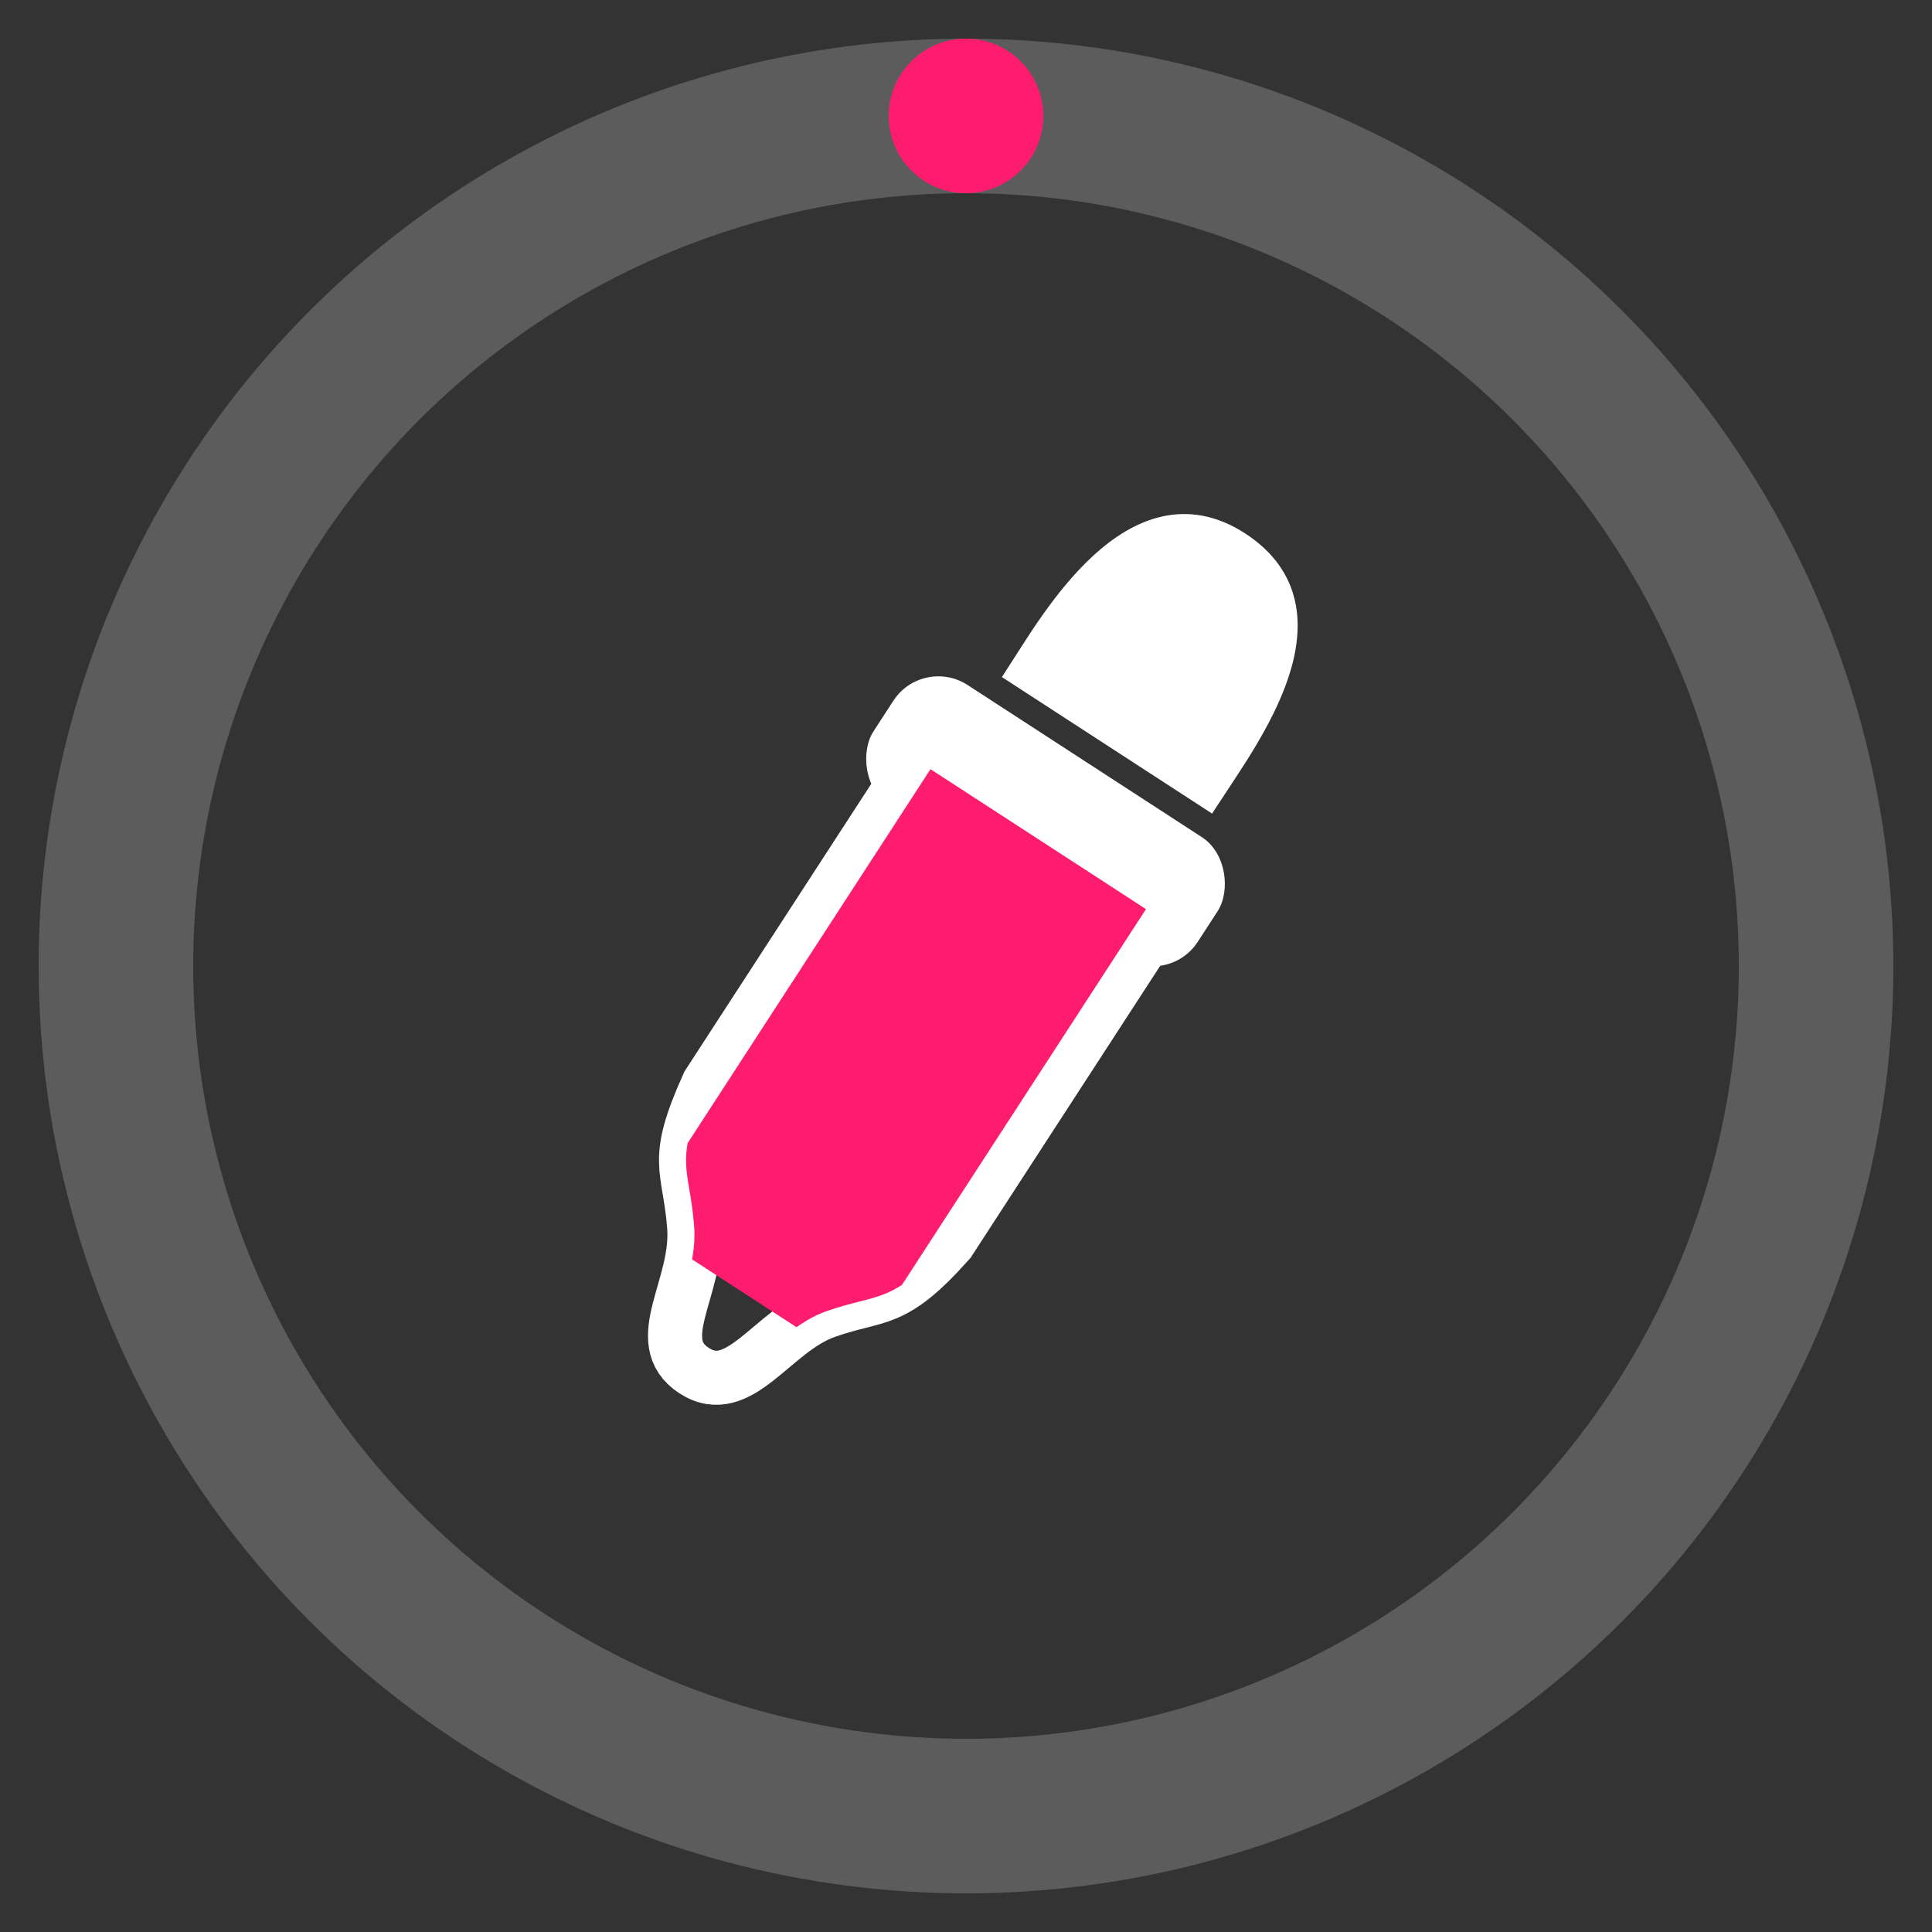
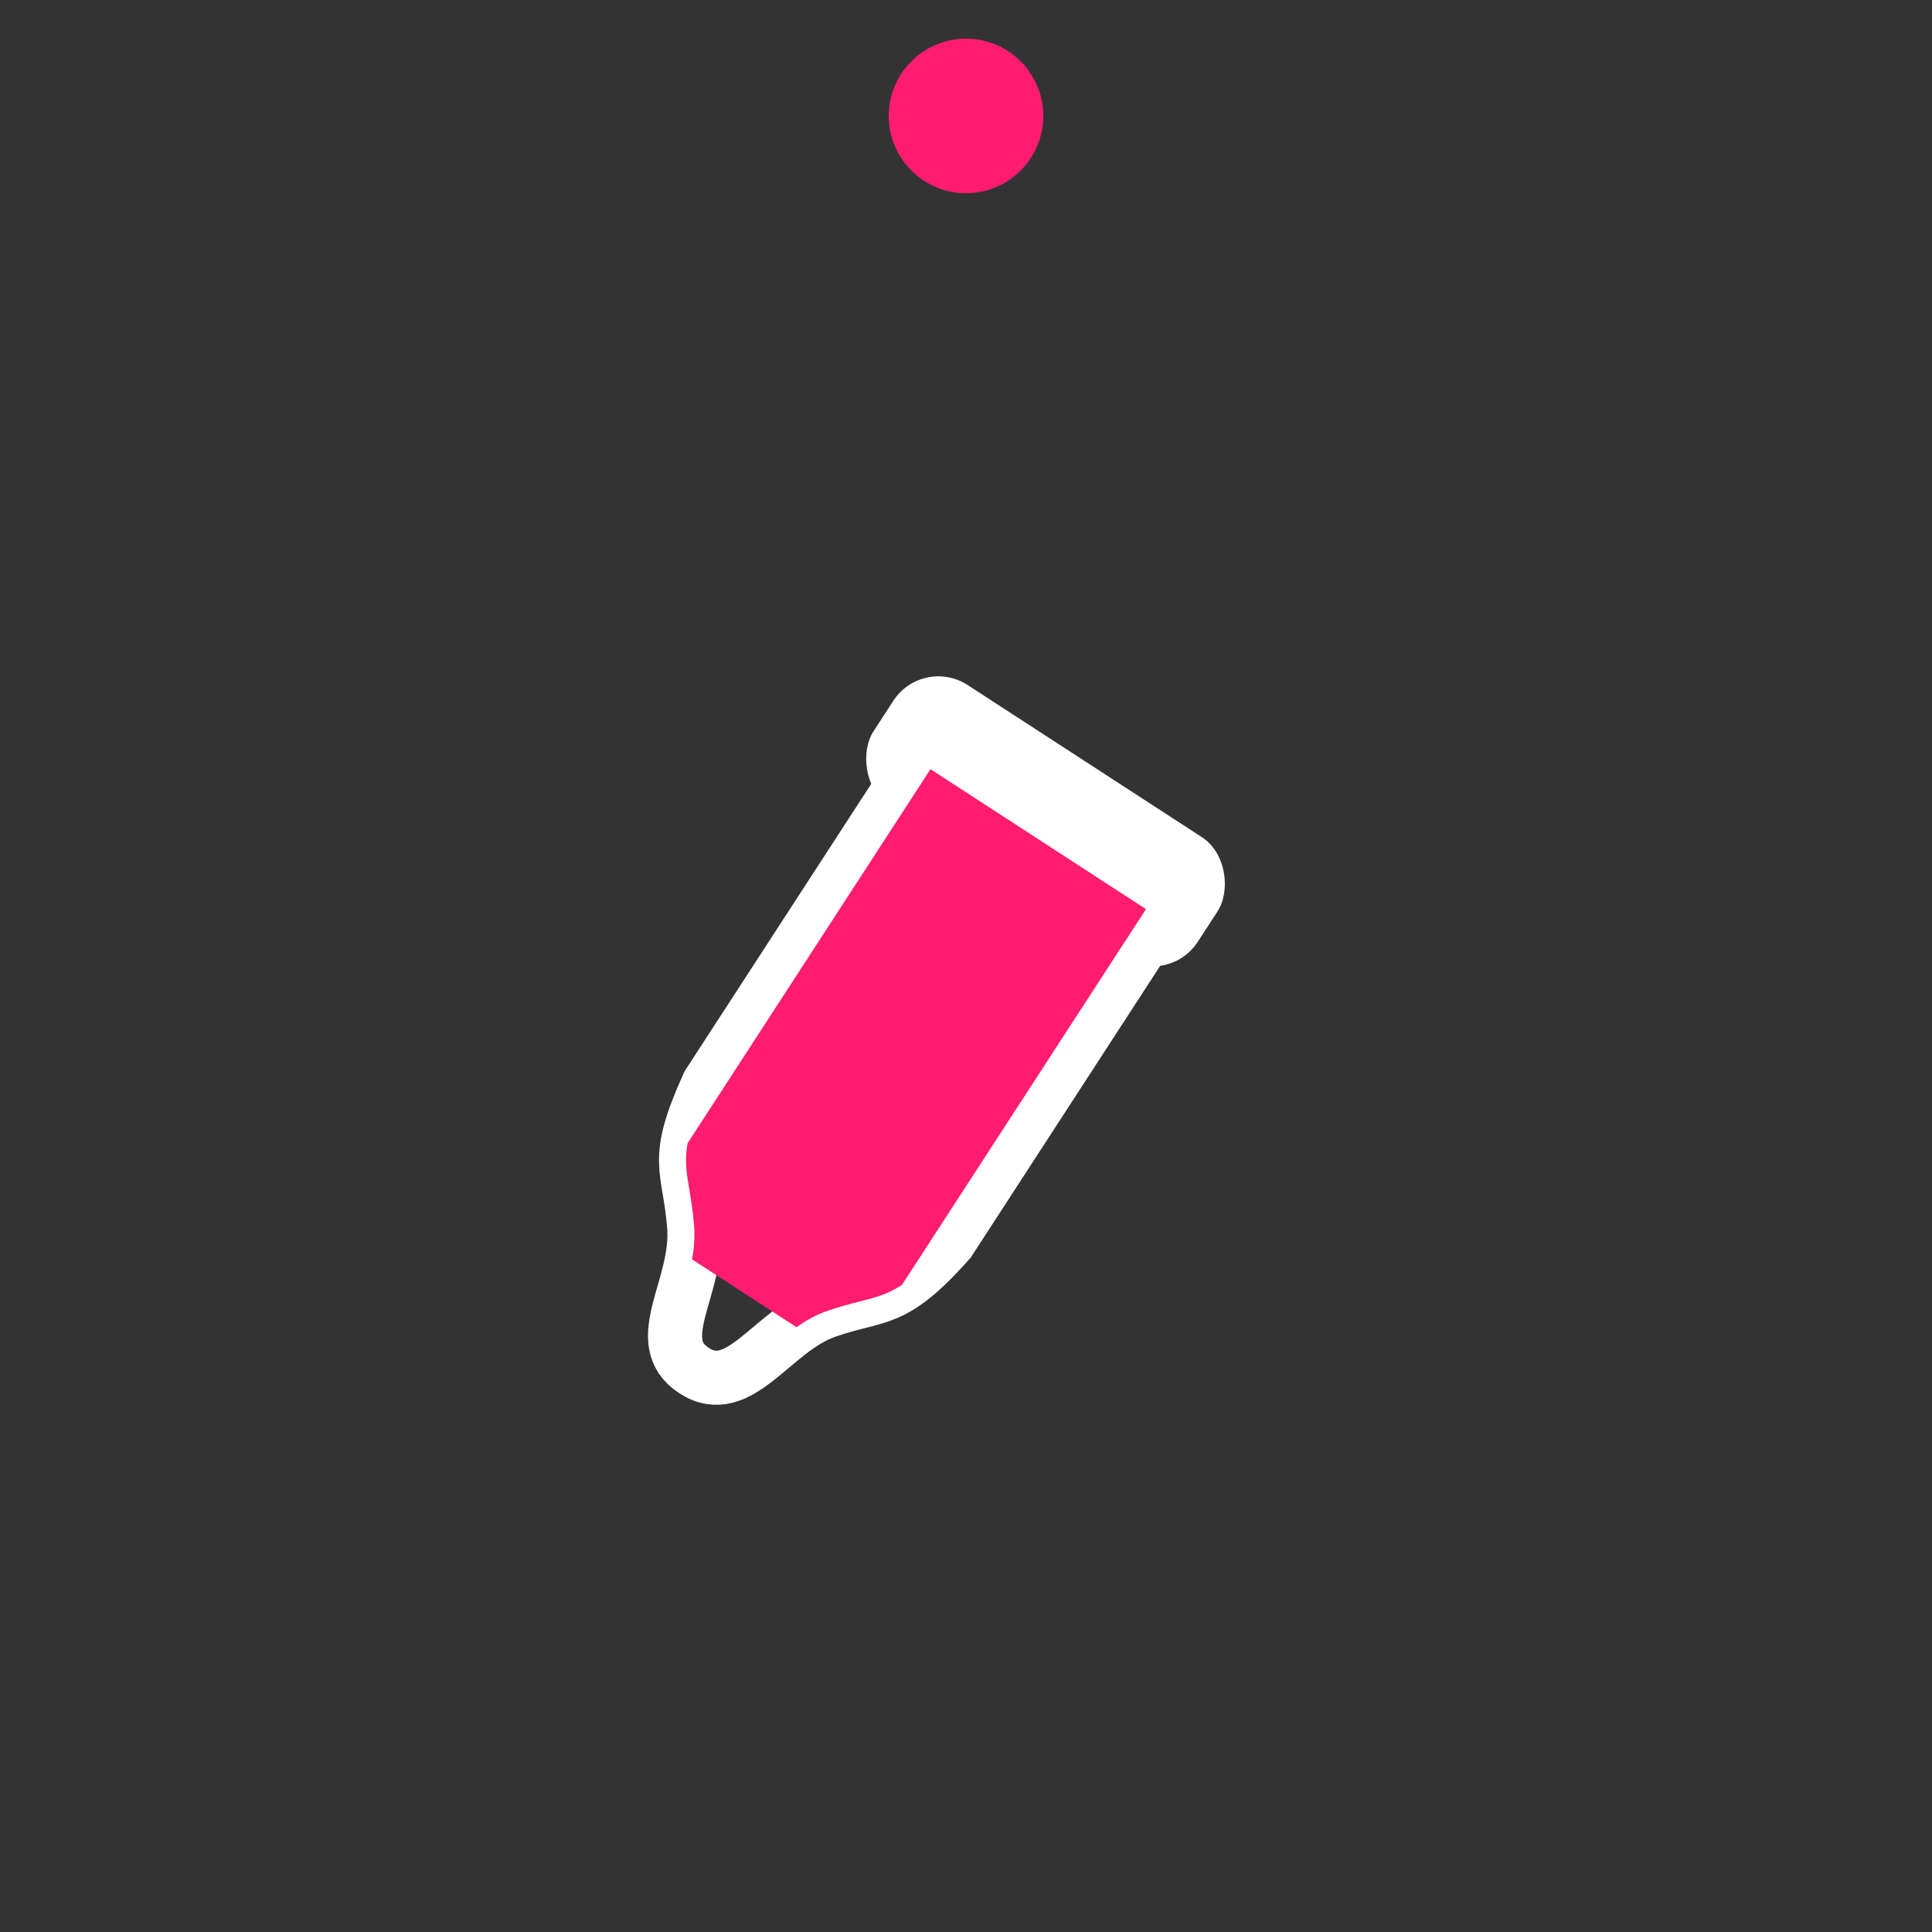
<svg xmlns="http://www.w3.org/2000/svg" width="50" height="50" viewBox="0 0 50 50" version="1.1">
  <rect x="0" y="0" width="50" height="50" fill="#333333" stroke="none" />
  <title>Animated Dropper with Progress Ring</title>
-   <circle cx="25" cy="25" r="22" fill="none" stroke="rgba(255,255,255,0.2)" stroke-width="4" />
  <circle cx="25" cy="25" r="22" fill="none" stroke="#fe1c6f" stroke-width="4" stroke-linecap="round" stroke-dasharray="138.23" stroke-dashoffset="138.23" transform="rotate(-90 25 25)">
    <animate attributeName="stroke-dashoffset" values="138.23;0;138.23" dur="4s" repeatCount="indefinite" />
  </circle>
  <g transform="translate(25,25) scale(0.7) translate(-11.76,-16.21)">
    <g id="dropper-group" transform="rotate(33,15.526,23.193)" style="fill:none;fill-rule:evenodd;stroke:none;stroke-width:1">
-       <path d="m 3.459,13.666 h 9.623 c 0.276,0 0.5,0.224 0.5,0.5 0,4.701 0,9.403 0,14.104 -0.482,3.147 -1.135,2.991 -2.412,4.655 -1.277,1.664 -0.893,4.483 -2.888,4.483 -1.996,0 -1.535,-2.693 -2.911,-4.483 -1.376,-1.791 -1.929,-1.518 -2.412,-4.671 0,-4.696 0,-9.392 0,-14.089 0,-0.276 0.224,-0.5 0.5,-0.5 z" stroke="#FFFFFF" stroke-width="2" fill="none" />
+       <path d="m 3.459,13.666 h 9.623 c 0.276,0 0.5,0.224 0.5,0.5 0,4.701 0,9.403 0,14.104 -0.482,3.147 -1.135,2.991 -2.412,4.655 -1.277,1.664 -0.893,4.483 -2.888,4.483 -1.996,0 -1.535,-2.693 -2.911,-4.483 -1.376,-1.791 -1.929,-1.518 -2.412,-4.671 0,-4.696 0,-9.392 0,-14.089 0,-0.276 0.224,-0.5 0.5,-0.5 " stroke="#FFFFFF" stroke-width="2" fill="none" />
      <rect fill="#FFFFFF" x="0.971" y="10.643" width="14.292" height="5.315" rx="1.984" />
-       <path d="M 4.36,0.854 H 12.625 c 0,2.561 0.415,8.352 -4.118,8.352 -4.533,0 -4.147,-6.194 -4.147,-8.352 z" fill="#FFFFFF" stroke="#FFFFFF" stroke-width="1" transform="matrix(1,0,0,-1,0,10.06)" />
      <defs>
        <clipPath id="dropper-clip-ring">
          <path d="m 3.459,13.666 h 9.623 c 0.276,0 0.5,0.224 0.5,0.5 0,4.701 0,9.403 0,14.104 -0.482,3.147 -1.135,2.991 -2.412,4.655 -1.277,1.664 -0.893,4.483 -2.888,4.483 -1.996,0 -1.535,-2.693 -2.911,-4.483 -1.376,-1.791 -1.929,-1.518 -2.412,-4.671 0,-4.696 0,-9.392 0,-14.089 0,-0.276 0.224,-0.5 0.5,-0.5 z" />
        </clipPath>
      </defs>
      <rect fill="#fe1c6f" x="3.5" y="14" width="9.5" height="20" clip-path="url(#dropper-clip-ring)">
        <animate attributeName="height" values="20;0;20" dur="4s" repeatCount="indefinite" />
        <animate attributeName="y" values="14;34;14" dur="4s" repeatCount="indefinite" />
      </rect>
      <circle fill="#fe1c6f" cx="8.25" cy="37" r="0">
        <animate attributeName="r" values="0;0;1.2;0" dur="4s" repeatCount="indefinite" />
        <animate attributeName="cy" values="37;37;39;45" dur="4s" repeatCount="indefinite" />
        <animate attributeName="opacity" values="1;1;1;0" dur="4s" repeatCount="indefinite" />
      </circle>
    </g>
  </g>
</svg>